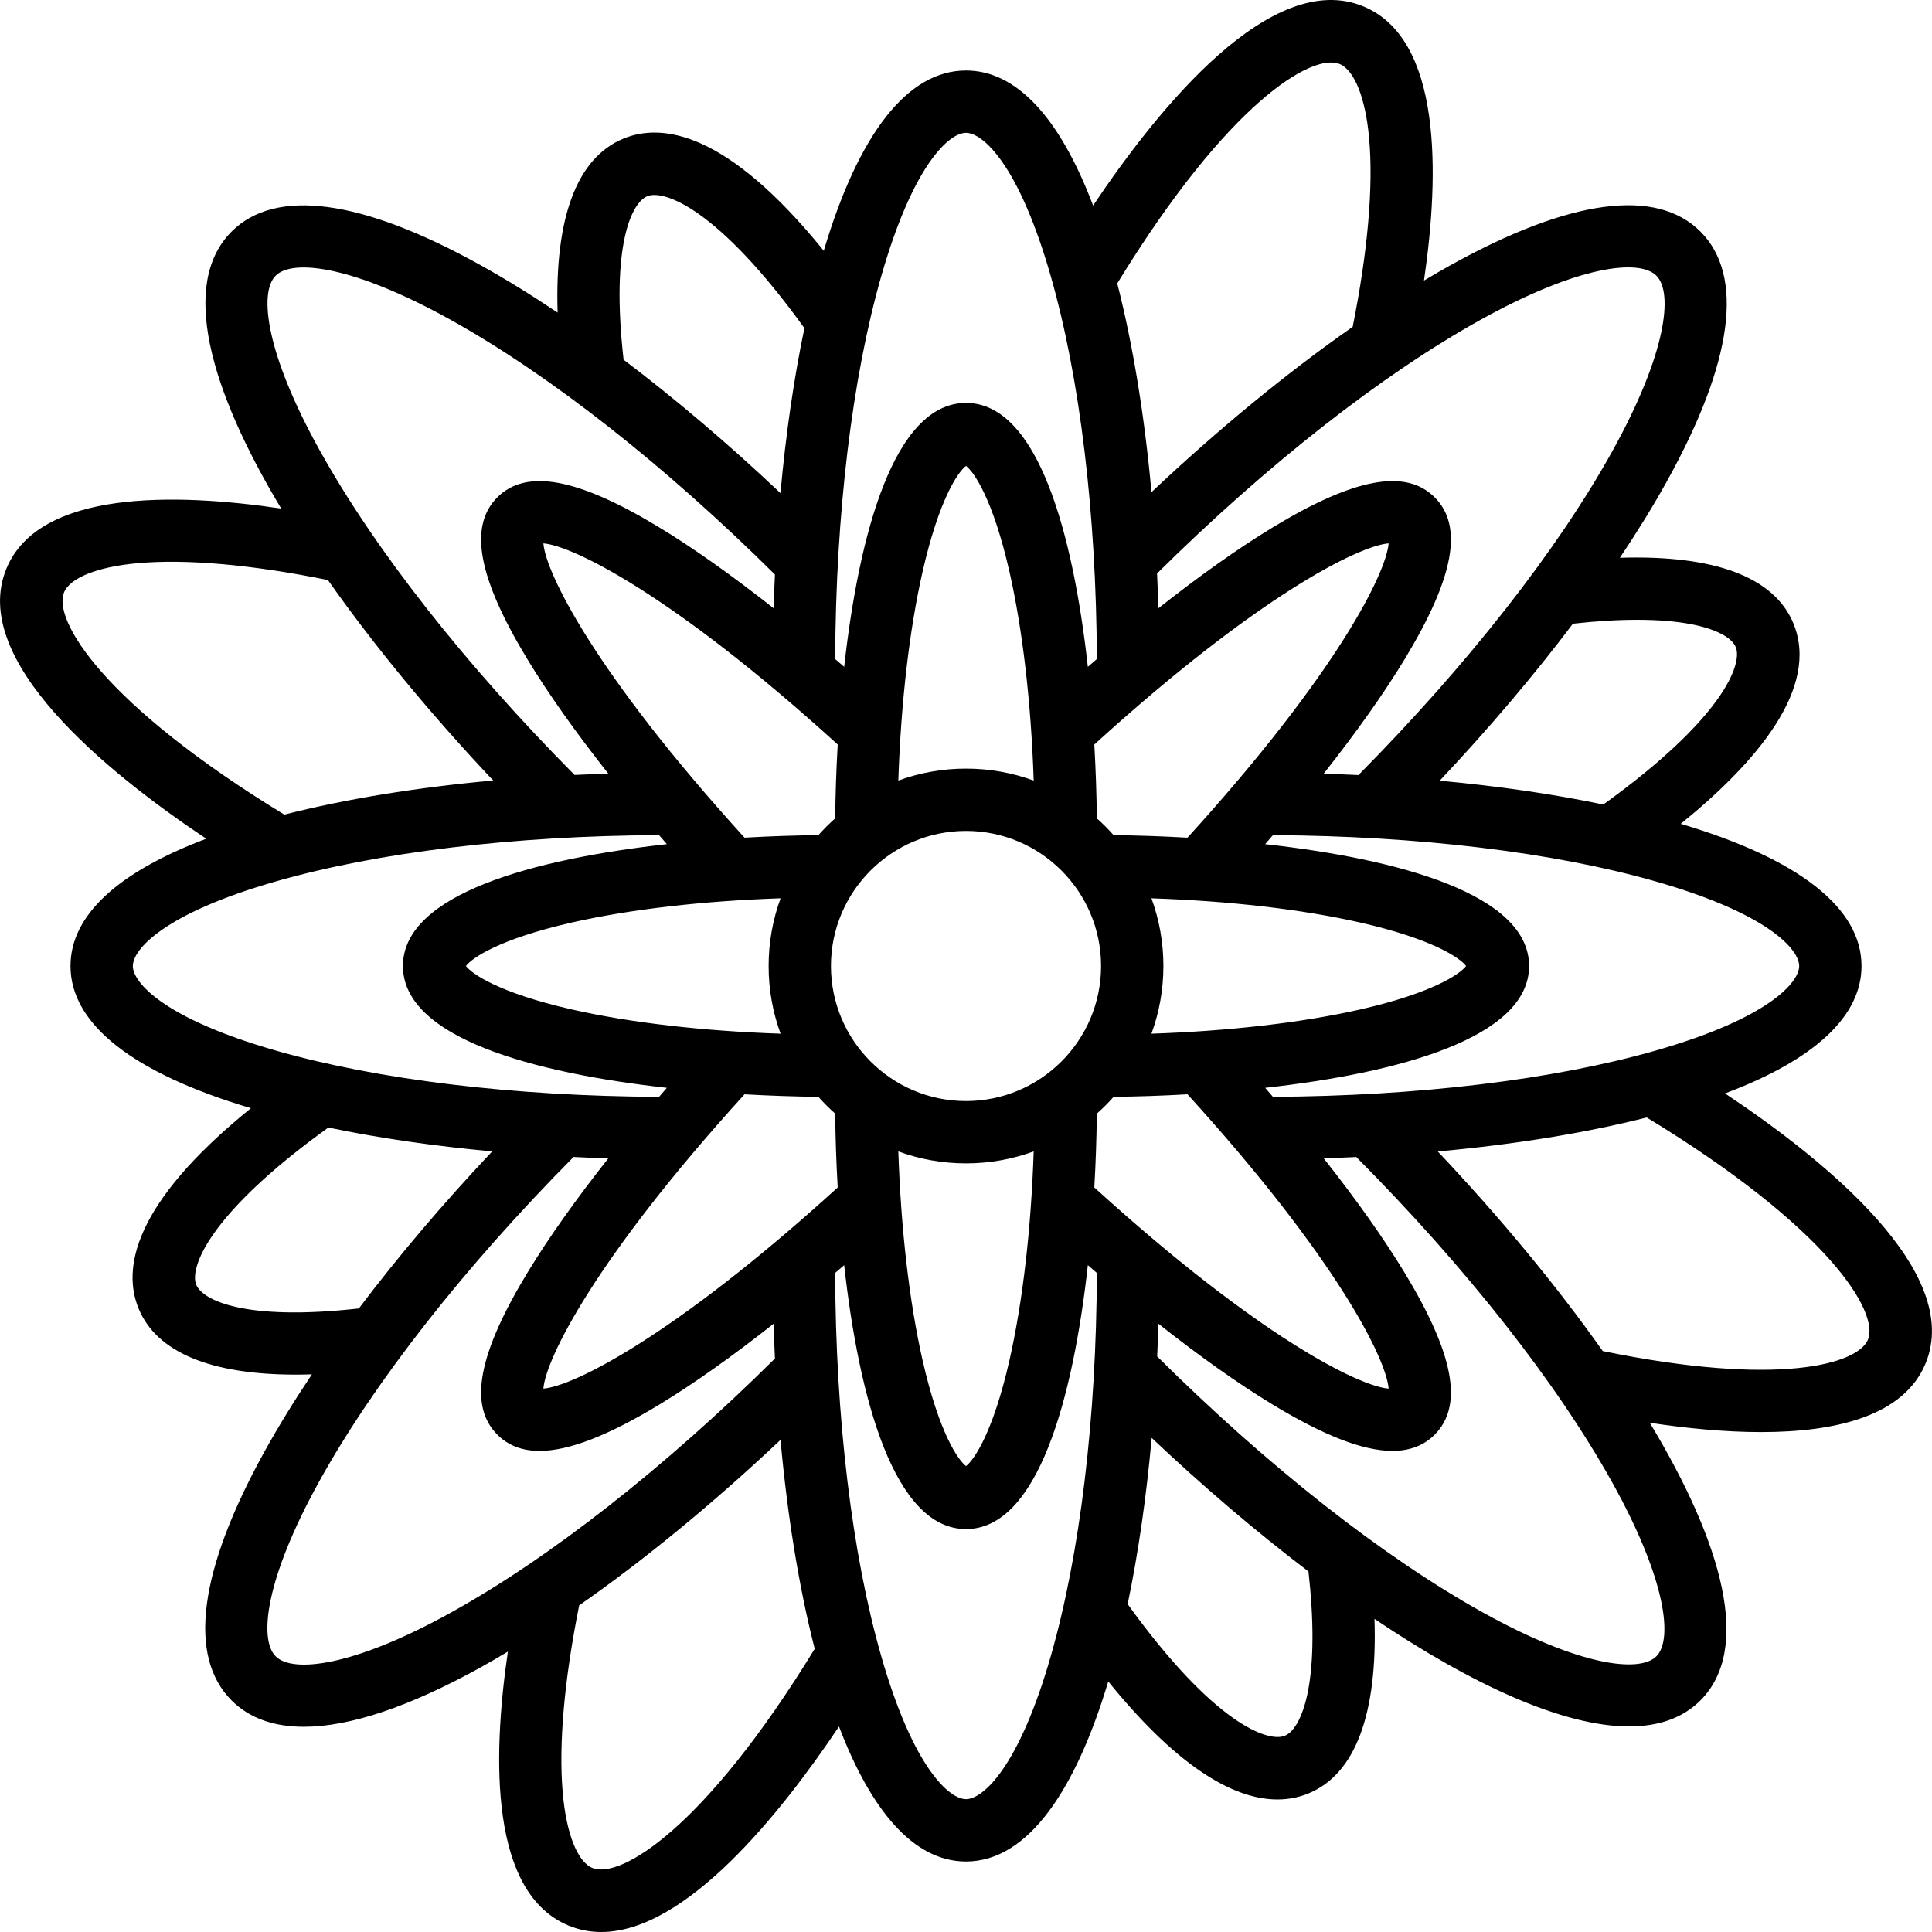
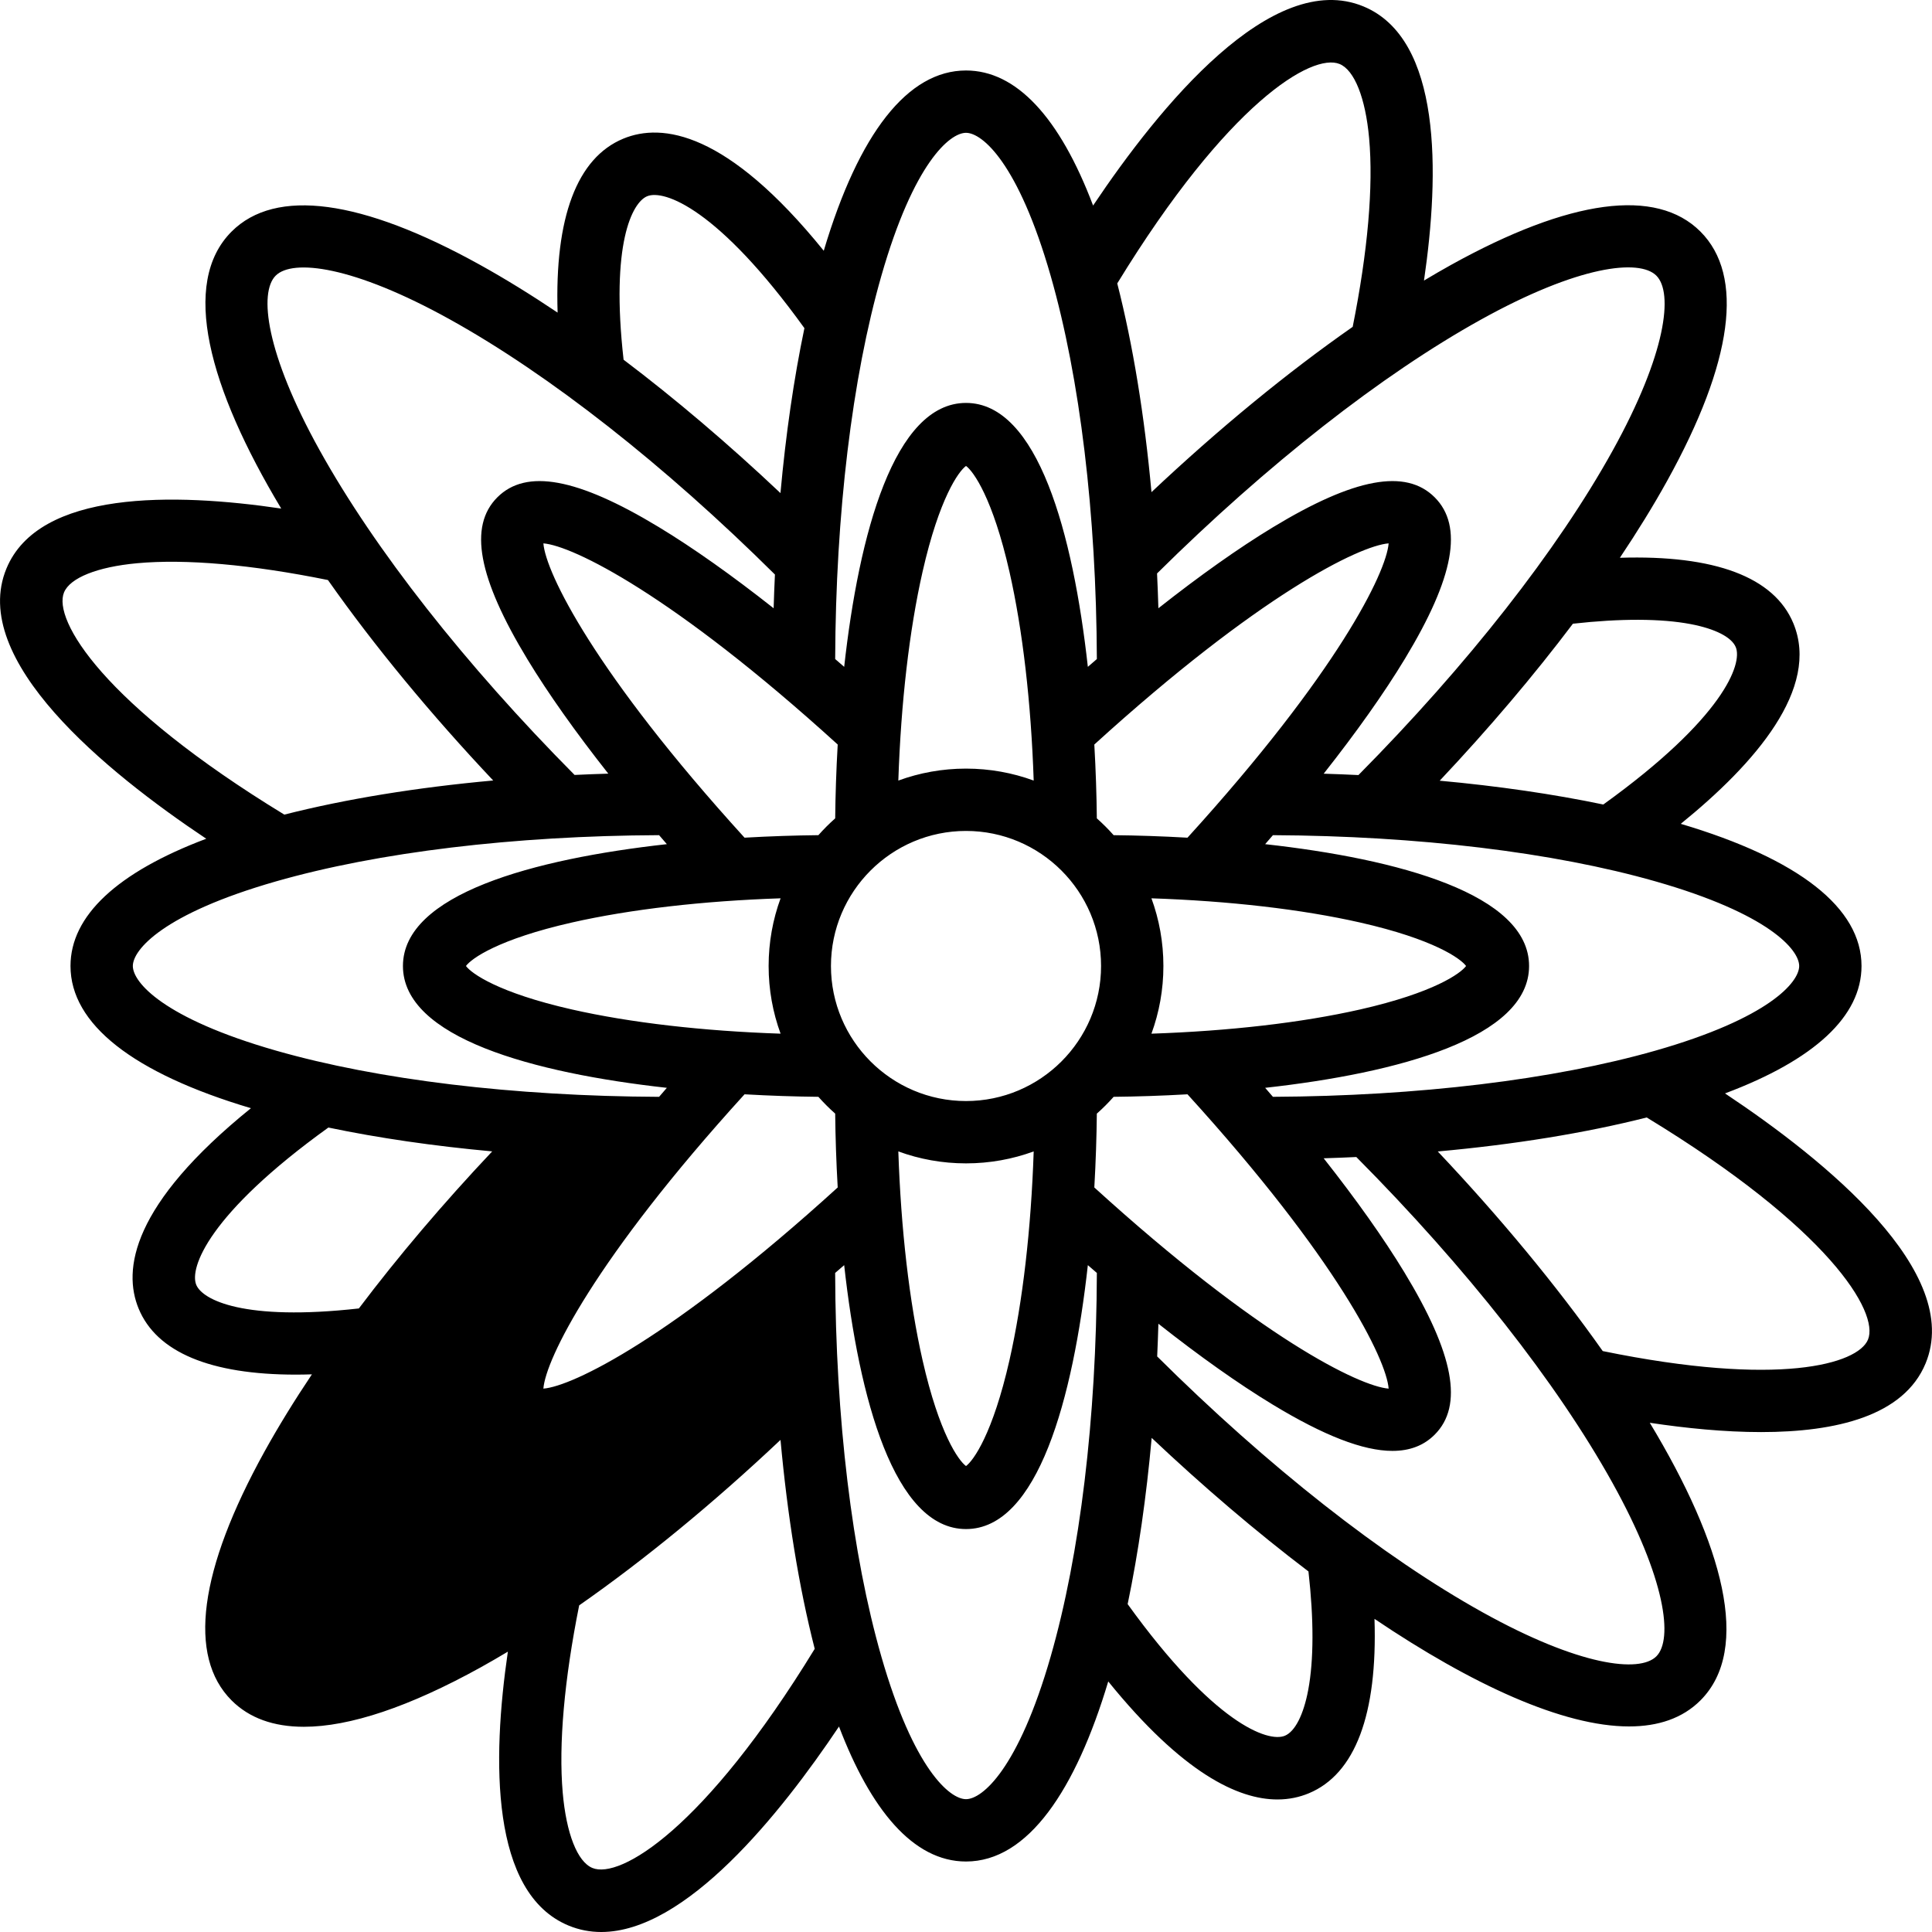
<svg xmlns="http://www.w3.org/2000/svg" version="1.1" viewBox="0 0 464.927 464.927" enable-background="new 0 0 464.927 464.927">
-   <path d="m415.115,263.125c21.553-8.084 32.851-18.568 32.851-30.662 0-13.951-15.035-25.758-43.5-34.211 17.956-14.545 33.576-32.615 27.096-48.257-4.611-11.133-18.931-16.486-41.745-15.767 4.23-6.318 8.044-12.5 11.349-18.464 15.881-28.651 18.659-49.412 8.034-60.038-10.626-10.624-31.385-7.847-60.037,8.035-2.133,1.182-4.302,2.449-6.486,3.754 3.796-25.932 4.277-58.164-14.564-65.968-22.017-9.12-49.068,24.038-65.064,47.917-8.075-21.327-18.531-32.502-30.584-32.502-13.958,0-25.773,14.994-34.23,43.381-23.242-28.713-38.89-30.843-48.238-26.976-11.165,4.624-16.536,18.991-15.81,41.86-6.366-4.272-12.592-8.119-18.598-11.452-28.569-15.854-49.267-18.636-59.857-8.048-12.38,12.381-5.513,37.596 11.946,66.655-25.785-3.818-58.304-4.452-66.126,14.432-9.1,21.967 23.963,48.924 48.079,65.023-21.432,8.08-32.665,18.551-32.665,30.625 0,13.955 15.008,25.766 43.419,34.221-28.732,23.237-30.892,38.888-27.015,48.249 4.348,10.493 17.283,15.864 37.813,15.864 1.261,0 2.558-0.025 3.876-0.066-4.241,6.336-8.062,12.536-11.372,18.517-15.826,28.597-18.577,49.326-7.956,59.947 4.237,4.238 10.083,6.347 17.396,6.347 11.018,0 25.364-4.788 42.553-14.302 2.149-1.189 4.335-2.465 6.536-3.779-3.821,26.119-4.207,58.125 14.602,65.915 2.563,1.062 5.19,1.552 7.863,1.552 20.318,0 43.085-28.344 57.218-49.448 7.573,19.873 17.795,32.484 30.566,32.484 14.963,0 26.427-17.31 34.229-43.332 17.85,22.042 31.228,28.403 40.709,28.402 2.858,0 5.363-0.577 7.53-1.475 11.207-4.642 16.581-19.045 15.832-41.987 23.509,15.852 45.387,25.887 61.261,25.887 7.027,0 12.879-1.966 17.175-6.262 12.378-12.378 5.404-37.674-12.187-66.813 8.63,1.3 17.923,2.24 26.794,2.24 18.059,0 34.342-3.887 39.571-16.515 9.083-21.916-23.965-48.815-48.264-64.983zm17.851-30.662c0,3.898-7.284,12.574-34.587,20.365-24.569,7.011-57.178,10.936-92.055,11.117-0.62-0.72-1.24-1.441-1.87-2.164 32.078-3.562 63.511-12.035 63.511-29.319 0-17.284-31.435-25.758-63.514-29.319 0.629-0.723 1.254-1.444 1.874-2.164 34.876,0.182 67.485,4.106 92.053,11.117 27.304,7.792 34.588,16.468 34.588,20.367zm-169.623,53.294c0.357-6.219 0.548-12.223 0.605-17.768 1.428-1.267 2.779-2.617 4.045-4.045 5.545-0.057 11.549-0.248 17.769-0.605 36.114,39.702 47.865,63.81 48.409,70.827-7.013-0.546-31.121-12.293-70.828-48.409zm-132.581,48.409c0.539-7.02 12.295-31.129 48.409-70.827 6.219,0.356 12.224,0.548 17.768,0.605 1.267,1.428 2.617,2.779 4.045,4.045 0.057,5.545 0.248,11.55 0.605,17.769-39.704,36.116-63.811,47.869-70.827,48.408zm.001-203.406c7.003,0.55 31.108,12.285 70.827,48.407-0.357,6.219-0.548,12.224-0.605,17.768-1.428,1.267-2.779,2.617-4.045,4.045-5.545,0.057-11.549,0.248-17.768,0.605-36.117-39.706-47.863-63.813-48.409-70.825zm132.58,48.407c39.71-36.116 63.816-47.86 70.826-48.407-0.549,7.002-12.283,31.105-48.406,70.827-6.22-0.356-12.225-0.548-17.77-0.605-1.267-1.428-2.617-2.779-4.045-4.045-0.057-5.546-0.249-11.551-0.605-17.77zm13.746,69.583c1.861-5.082 2.878-10.568 2.878-16.287s-1.017-11.205-2.878-16.287c18.689,0.628 36.179,2.64 50.215,5.824 17.743,4.026 24.186,8.668 25.5,10.463-1.314,1.795-7.757,6.437-25.5,10.463-14.036,3.184-31.526,5.196-50.215,5.824zm-77.123-16.287c0-17.921 14.579-32.5 32.5-32.5s32.5,14.579 32.5,32.5-14.579,32.5-32.5,32.5-32.5-14.58-32.5-32.5zm32.5-47.5c-5.719,0-11.205,1.017-16.287,2.877 0.628-18.689 2.64-36.179 5.824-50.215 4.026-17.743 8.668-24.186 10.463-25.5 1.795,1.314 6.437,7.757 10.463,25.5 3.184,14.036 5.197,31.526 5.824,50.215-5.082-1.861-10.568-2.877-16.287-2.877zm-44.622,31.212c-1.861,5.082-2.878,10.568-2.878,16.287s1.017,11.205 2.878,16.287c-18.689-0.628-36.179-2.64-50.215-5.824-17.743-4.026-24.186-8.668-25.5-10.463 1.314-1.795 7.757-6.437 25.5-10.463 14.036-3.184 31.525-5.196 50.215-5.824zm28.335,60.91c5.082,1.861 10.568,2.877 16.287,2.877s11.205-1.017 16.287-2.877c-0.628,18.689-2.64,36.179-5.824,50.215-4.026,17.743-8.668,24.186-10.463,25.5-1.795-1.314-6.437-7.757-10.463-25.5-3.184-14.036-5.196-31.526-5.824-50.215zm190.646-126.9c5.917,1.12 9.883,3.143 10.88,5.55 1.664,4.018-2.951,17.049-31.879,37.868-12.056-2.516-25.324-4.441-39.368-5.73 11.864-12.591 22.669-25.34 32.055-37.778 11.456-1.282 21.204-1.256 28.312,0.09zm-50.389-73.304c23.424-12.983 38.053-14.655 42.158-10.547 4.106,4.105 2.438,18.734-10.546,42.159-13.249,23.901-34.92,51.533-61.146,78.025-2.77-0.132-5.556-0.246-8.364-0.33 7.898-10.004 14.578-19.43 19.586-27.715 11.803-19.525 14.067-31.853 7.126-38.795-6.956-6.955-19.331-4.663-38.935,7.212-8.247,4.996-17.615,11.639-27.553,19.484-0.082-2.812-0.195-5.6-0.324-8.375 26.484-26.213 54.105-47.875 77.998-61.118zm-34.062-61.476c3.566,1.478 6.22,8.148 7.098,17.846 1.052,11.61-0.32,27.286-3.954,45.404-15.731,10.984-32.207,24.503-48.421,39.778-1.678-18.401-4.461-35.47-8.235-50.229 26.631-43.517 46.909-55.53 53.512-52.799zm-89.908,16.558c3.901,0 12.58,7.245 20.368,34.401 7.053,24.595 10.983,57.29 11.119,92.236-0.722,0.621-1.444,1.245-2.168,1.875-3.562-32.079-12.035-63.513-29.319-63.513-17.284,0-25.758,31.435-29.319,63.513-0.724-0.63-1.447-1.257-2.168-1.877 0.136-34.945 4.066-67.64 11.119-92.235 7.788-27.155 16.467-34.4 20.368-34.4zm-76.728,15.262c4.037-1.67 17.074,2.924 37.84,31.745-2.541,12.148-4.48,25.525-5.764,39.689-12.579-11.876-25.321-22.694-37.752-32.095-3.139-27.83 2.045-37.835 5.676-39.339zm-89.399,19.11c4.072-4.077 18.634-2.396 41.972,10.556 23.938,13.284 51.637,35.044 78.172,61.366-0.124,2.69-0.233,5.393-0.311,8.118-9.992-7.887-19.409-14.56-27.685-19.563-19.532-11.81-31.859-14.073-38.803-7.133-6.963,6.964-4.662,19.352 7.242,38.986 4.993,8.237 11.628,17.59 19.459,27.51-2.723,0.08-5.424,0.188-8.112,0.313-26.328-26.537-48.091-54.241-61.377-78.183-12.95-23.336-14.633-37.894-10.557-41.97zm-50.929,76.219c1.453-3.508 8.02-6.13 17.563-7.013 11.688-1.08 27.57,0.318 45.945,4.043 11.197,15.933 24.873,32.45 39.767,48.24-18.41,1.673-35.49,4.448-50.266,8.211-43.65-26.621-55.745-46.877-53.009-53.481zm16.556,89.909c0-3.899 7.26-12.578 34.471-20.367 24.586-7.037 57.249-10.965 92.168-11.118 0.621,0.721 1.243,1.442 1.873,2.167-32.078,3.562-63.512,12.035-63.512,29.319 0,17.283 31.432,25.757 63.51,29.319-0.631,0.725-1.249,1.445-1.87,2.167-34.919-0.153-67.583-4.082-92.169-11.118-27.211-7.791-34.471-16.47-34.471-20.369zm15.263,76.728c-1.68-4.054 2.948-17.086 31.792-37.852 12.072,2.524 25.359,4.452 39.425,5.738-11.878,12.593-22.694,25.35-32.087,37.796-27.655,3.1-37.621-2.039-39.13-5.682zm61.188,78.925c-23.368,12.935-37.974,14.581-42.078,10.473-4.106-4.105-2.46-18.709 10.473-42.078 13.241-23.924 34.942-51.588 61.209-78.086 2.77,0.13 5.555,0.243 8.363,0.326-7.761,9.831-14.345,19.104-19.325,27.291-12.02,19.76-14.363,32.218-7.376,39.205 2.6,2.599 5.953,3.906 10.159,3.906 7.089,0 16.596-3.717 28.97-11.235 8.2-4.982 17.497-11.581 27.354-19.361 0.081,2.798 0.188,5.589 0.318,8.371-26.492,26.257-54.148,47.951-78.067,61.188zm34.141,61.402c-3.618-1.499-6.288-8.289-7.145-18.165-1.003-11.577 0.37-27.104 3.962-45.026 15.745-10.992 32.234-24.528 48.452-39.823 1.655,18.157 4.408,35.365 8.232,50.28-26.603,43.474-46.892,55.471-53.501,52.734zm89.907-16.555c-3.902,0-12.584-7.226-20.369-34.308-7.074-24.61-11.008-57.348-11.12-92.328 0.723-0.622 1.446-1.244 2.172-1.875 3.562,32.078 12.035,63.511 29.319,63.511 17.284,0 25.757-31.434 29.319-63.513 0.725,0.631 1.447,1.254 2.169,1.876-0.112,34.98-4.046,67.719-11.12,92.33-7.786,27.081-16.467,34.307-20.37,34.307zm82.356-26.301c-1.127,6.001-3.178,10.024-5.627,11.039-4.055,1.674-17.088-2.912-37.829-31.679 2.581-12.35 4.511-25.892 5.781-39.999 12.339,11.656 25.122,22.568 37.729,32.139 1.305,11.519 1.292,21.332-0.054,28.5zm83.775-8.071c-4.049,4.05-18.551,2.337-41.826-10.604-23.968-13.325-51.724-35.162-78.3-61.566 0.12-2.615 0.219-5.239 0.295-7.869 9.916,7.828 19.265,14.459 27.499,19.451 12.307,7.461 21.765,11.149 28.826,11.149 4.205,0 7.561-1.309 10.16-3.907 6.971-6.972 4.654-19.385-7.291-39.064-4.991-8.223-11.611-17.552-19.421-27.444 2.636-0.079 5.253-0.183 7.855-0.305 26.418,26.586 48.268,54.355 61.598,78.333 12.942,23.277 14.651,37.779 10.605,41.826zm50.928-76.221c-2.457,5.931-21.503,11.442-63.833,2.759-11.198-15.872-24.846-32.317-39.695-48.033 18.41-1.669 35.492-4.435 50.279-8.182 43.805,26.629 55.982,46.857 53.249,53.456z" />
+   <path d="m415.115,263.125c21.553-8.084 32.851-18.568 32.851-30.662 0-13.951-15.035-25.758-43.5-34.211 17.956-14.545 33.576-32.615 27.096-48.257-4.611-11.133-18.931-16.486-41.745-15.767 4.23-6.318 8.044-12.5 11.349-18.464 15.881-28.651 18.659-49.412 8.034-60.038-10.626-10.624-31.385-7.847-60.037,8.035-2.133,1.182-4.302,2.449-6.486,3.754 3.796-25.932 4.277-58.164-14.564-65.968-22.017-9.12-49.068,24.038-65.064,47.917-8.075-21.327-18.531-32.502-30.584-32.502-13.958,0-25.773,14.994-34.23,43.381-23.242-28.713-38.89-30.843-48.238-26.976-11.165,4.624-16.536,18.991-15.81,41.86-6.366-4.272-12.592-8.119-18.598-11.452-28.569-15.854-49.267-18.636-59.857-8.048-12.38,12.381-5.513,37.596 11.946,66.655-25.785-3.818-58.304-4.452-66.126,14.432-9.1,21.967 23.963,48.924 48.079,65.023-21.432,8.08-32.665,18.551-32.665,30.625 0,13.955 15.008,25.766 43.419,34.221-28.732,23.237-30.892,38.888-27.015,48.249 4.348,10.493 17.283,15.864 37.813,15.864 1.261,0 2.558-0.025 3.876-0.066-4.241,6.336-8.062,12.536-11.372,18.517-15.826,28.597-18.577,49.326-7.956,59.947 4.237,4.238 10.083,6.347 17.396,6.347 11.018,0 25.364-4.788 42.553-14.302 2.149-1.189 4.335-2.465 6.536-3.779-3.821,26.119-4.207,58.125 14.602,65.915 2.563,1.062 5.19,1.552 7.863,1.552 20.318,0 43.085-28.344 57.218-49.448 7.573,19.873 17.795,32.484 30.566,32.484 14.963,0 26.427-17.31 34.229-43.332 17.85,22.042 31.228,28.403 40.709,28.402 2.858,0 5.363-0.577 7.53-1.475 11.207-4.642 16.581-19.045 15.832-41.987 23.509,15.852 45.387,25.887 61.261,25.887 7.027,0 12.879-1.966 17.175-6.262 12.378-12.378 5.404-37.674-12.187-66.813 8.63,1.3 17.923,2.24 26.794,2.24 18.059,0 34.342-3.887 39.571-16.515 9.083-21.916-23.965-48.815-48.264-64.983zm17.851-30.662c0,3.898-7.284,12.574-34.587,20.365-24.569,7.011-57.178,10.936-92.055,11.117-0.62-0.72-1.24-1.441-1.87-2.164 32.078-3.562 63.511-12.035 63.511-29.319 0-17.284-31.435-25.758-63.514-29.319 0.629-0.723 1.254-1.444 1.874-2.164 34.876,0.182 67.485,4.106 92.053,11.117 27.304,7.792 34.588,16.468 34.588,20.367zm-169.623,53.294c0.357-6.219 0.548-12.223 0.605-17.768 1.428-1.267 2.779-2.617 4.045-4.045 5.545-0.057 11.549-0.248 17.769-0.605 36.114,39.702 47.865,63.81 48.409,70.827-7.013-0.546-31.121-12.293-70.828-48.409zm-132.581,48.409c0.539-7.02 12.295-31.129 48.409-70.827 6.219,0.356 12.224,0.548 17.768,0.605 1.267,1.428 2.617,2.779 4.045,4.045 0.057,5.545 0.248,11.55 0.605,17.769-39.704,36.116-63.811,47.869-70.827,48.408zm.001-203.406c7.003,0.55 31.108,12.285 70.827,48.407-0.357,6.219-0.548,12.224-0.605,17.768-1.428,1.267-2.779,2.617-4.045,4.045-5.545,0.057-11.549,0.248-17.768,0.605-36.117-39.706-47.863-63.813-48.409-70.825zm132.58,48.407c39.71-36.116 63.816-47.86 70.826-48.407-0.549,7.002-12.283,31.105-48.406,70.827-6.22-0.356-12.225-0.548-17.77-0.605-1.267-1.428-2.617-2.779-4.045-4.045-0.057-5.546-0.249-11.551-0.605-17.77zm13.746,69.583c1.861-5.082 2.878-10.568 2.878-16.287s-1.017-11.205-2.878-16.287c18.689,0.628 36.179,2.64 50.215,5.824 17.743,4.026 24.186,8.668 25.5,10.463-1.314,1.795-7.757,6.437-25.5,10.463-14.036,3.184-31.526,5.196-50.215,5.824zm-77.123-16.287c0-17.921 14.579-32.5 32.5-32.5s32.5,14.579 32.5,32.5-14.579,32.5-32.5,32.5-32.5-14.58-32.5-32.5zm32.5-47.5c-5.719,0-11.205,1.017-16.287,2.877 0.628-18.689 2.64-36.179 5.824-50.215 4.026-17.743 8.668-24.186 10.463-25.5 1.795,1.314 6.437,7.757 10.463,25.5 3.184,14.036 5.197,31.526 5.824,50.215-5.082-1.861-10.568-2.877-16.287-2.877zm-44.622,31.212c-1.861,5.082-2.878,10.568-2.878,16.287s1.017,11.205 2.878,16.287c-18.689-0.628-36.179-2.64-50.215-5.824-17.743-4.026-24.186-8.668-25.5-10.463 1.314-1.795 7.757-6.437 25.5-10.463 14.036-3.184 31.525-5.196 50.215-5.824zm28.335,60.91c5.082,1.861 10.568,2.877 16.287,2.877s11.205-1.017 16.287-2.877c-0.628,18.689-2.64,36.179-5.824,50.215-4.026,17.743-8.668,24.186-10.463,25.5-1.795-1.314-6.437-7.757-10.463-25.5-3.184-14.036-5.196-31.526-5.824-50.215zm190.646-126.9c5.917,1.12 9.883,3.143 10.88,5.55 1.664,4.018-2.951,17.049-31.879,37.868-12.056-2.516-25.324-4.441-39.368-5.73 11.864-12.591 22.669-25.34 32.055-37.778 11.456-1.282 21.204-1.256 28.312,0.09zm-50.389-73.304c23.424-12.983 38.053-14.655 42.158-10.547 4.106,4.105 2.438,18.734-10.546,42.159-13.249,23.901-34.92,51.533-61.146,78.025-2.77-0.132-5.556-0.246-8.364-0.33 7.898-10.004 14.578-19.43 19.586-27.715 11.803-19.525 14.067-31.853 7.126-38.795-6.956-6.955-19.331-4.663-38.935,7.212-8.247,4.996-17.615,11.639-27.553,19.484-0.082-2.812-0.195-5.6-0.324-8.375 26.484-26.213 54.105-47.875 77.998-61.118zm-34.062-61.476c3.566,1.478 6.22,8.148 7.098,17.846 1.052,11.61-0.32,27.286-3.954,45.404-15.731,10.984-32.207,24.503-48.421,39.778-1.678-18.401-4.461-35.47-8.235-50.229 26.631-43.517 46.909-55.53 53.512-52.799zm-89.908,16.558c3.901,0 12.58,7.245 20.368,34.401 7.053,24.595 10.983,57.29 11.119,92.236-0.722,0.621-1.444,1.245-2.168,1.875-3.562-32.079-12.035-63.513-29.319-63.513-17.284,0-25.758,31.435-29.319,63.513-0.724-0.63-1.447-1.257-2.168-1.877 0.136-34.945 4.066-67.64 11.119-92.235 7.788-27.155 16.467-34.4 20.368-34.4zm-76.728,15.262c4.037-1.67 17.074,2.924 37.84,31.745-2.541,12.148-4.48,25.525-5.764,39.689-12.579-11.876-25.321-22.694-37.752-32.095-3.139-27.83 2.045-37.835 5.676-39.339zm-89.399,19.11c4.072-4.077 18.634-2.396 41.972,10.556 23.938,13.284 51.637,35.044 78.172,61.366-0.124,2.69-0.233,5.393-0.311,8.118-9.992-7.887-19.409-14.56-27.685-19.563-19.532-11.81-31.859-14.073-38.803-7.133-6.963,6.964-4.662,19.352 7.242,38.986 4.993,8.237 11.628,17.59 19.459,27.51-2.723,0.08-5.424,0.188-8.112,0.313-26.328-26.537-48.091-54.241-61.377-78.183-12.95-23.336-14.633-37.894-10.557-41.97zm-50.929,76.219c1.453-3.508 8.02-6.13 17.563-7.013 11.688-1.08 27.57,0.318 45.945,4.043 11.197,15.933 24.873,32.45 39.767,48.24-18.41,1.673-35.49,4.448-50.266,8.211-43.65-26.621-55.745-46.877-53.009-53.481zm16.556,89.909c0-3.899 7.26-12.578 34.471-20.367 24.586-7.037 57.249-10.965 92.168-11.118 0.621,0.721 1.243,1.442 1.873,2.167-32.078,3.562-63.512,12.035-63.512,29.319 0,17.283 31.432,25.757 63.51,29.319-0.631,0.725-1.249,1.445-1.87,2.167-34.919-0.153-67.583-4.082-92.169-11.118-27.211-7.791-34.471-16.47-34.471-20.369zm15.263,76.728c-1.68-4.054 2.948-17.086 31.792-37.852 12.072,2.524 25.359,4.452 39.425,5.738-11.878,12.593-22.694,25.35-32.087,37.796-27.655,3.1-37.621-2.039-39.13-5.682zm61.188,78.925zm34.141,61.402c-3.618-1.499-6.288-8.289-7.145-18.165-1.003-11.577 0.37-27.104 3.962-45.026 15.745-10.992 32.234-24.528 48.452-39.823 1.655,18.157 4.408,35.365 8.232,50.28-26.603,43.474-46.892,55.471-53.501,52.734zm89.907-16.555c-3.902,0-12.584-7.226-20.369-34.308-7.074-24.61-11.008-57.348-11.12-92.328 0.723-0.622 1.446-1.244 2.172-1.875 3.562,32.078 12.035,63.511 29.319,63.511 17.284,0 25.757-31.434 29.319-63.513 0.725,0.631 1.447,1.254 2.169,1.876-0.112,34.98-4.046,67.719-11.12,92.33-7.786,27.081-16.467,34.307-20.37,34.307zm82.356-26.301c-1.127,6.001-3.178,10.024-5.627,11.039-4.055,1.674-17.088-2.912-37.829-31.679 2.581-12.35 4.511-25.892 5.781-39.999 12.339,11.656 25.122,22.568 37.729,32.139 1.305,11.519 1.292,21.332-0.054,28.5zm83.775-8.071c-4.049,4.05-18.551,2.337-41.826-10.604-23.968-13.325-51.724-35.162-78.3-61.566 0.12-2.615 0.219-5.239 0.295-7.869 9.916,7.828 19.265,14.459 27.499,19.451 12.307,7.461 21.765,11.149 28.826,11.149 4.205,0 7.561-1.309 10.16-3.907 6.971-6.972 4.654-19.385-7.291-39.064-4.991-8.223-11.611-17.552-19.421-27.444 2.636-0.079 5.253-0.183 7.855-0.305 26.418,26.586 48.268,54.355 61.598,78.333 12.942,23.277 14.651,37.779 10.605,41.826zm50.928-76.221c-2.457,5.931-21.503,11.442-63.833,2.759-11.198-15.872-24.846-32.317-39.695-48.033 18.41-1.669 35.492-4.435 50.279-8.182 43.805,26.629 55.982,46.857 53.249,53.456z" />
</svg>